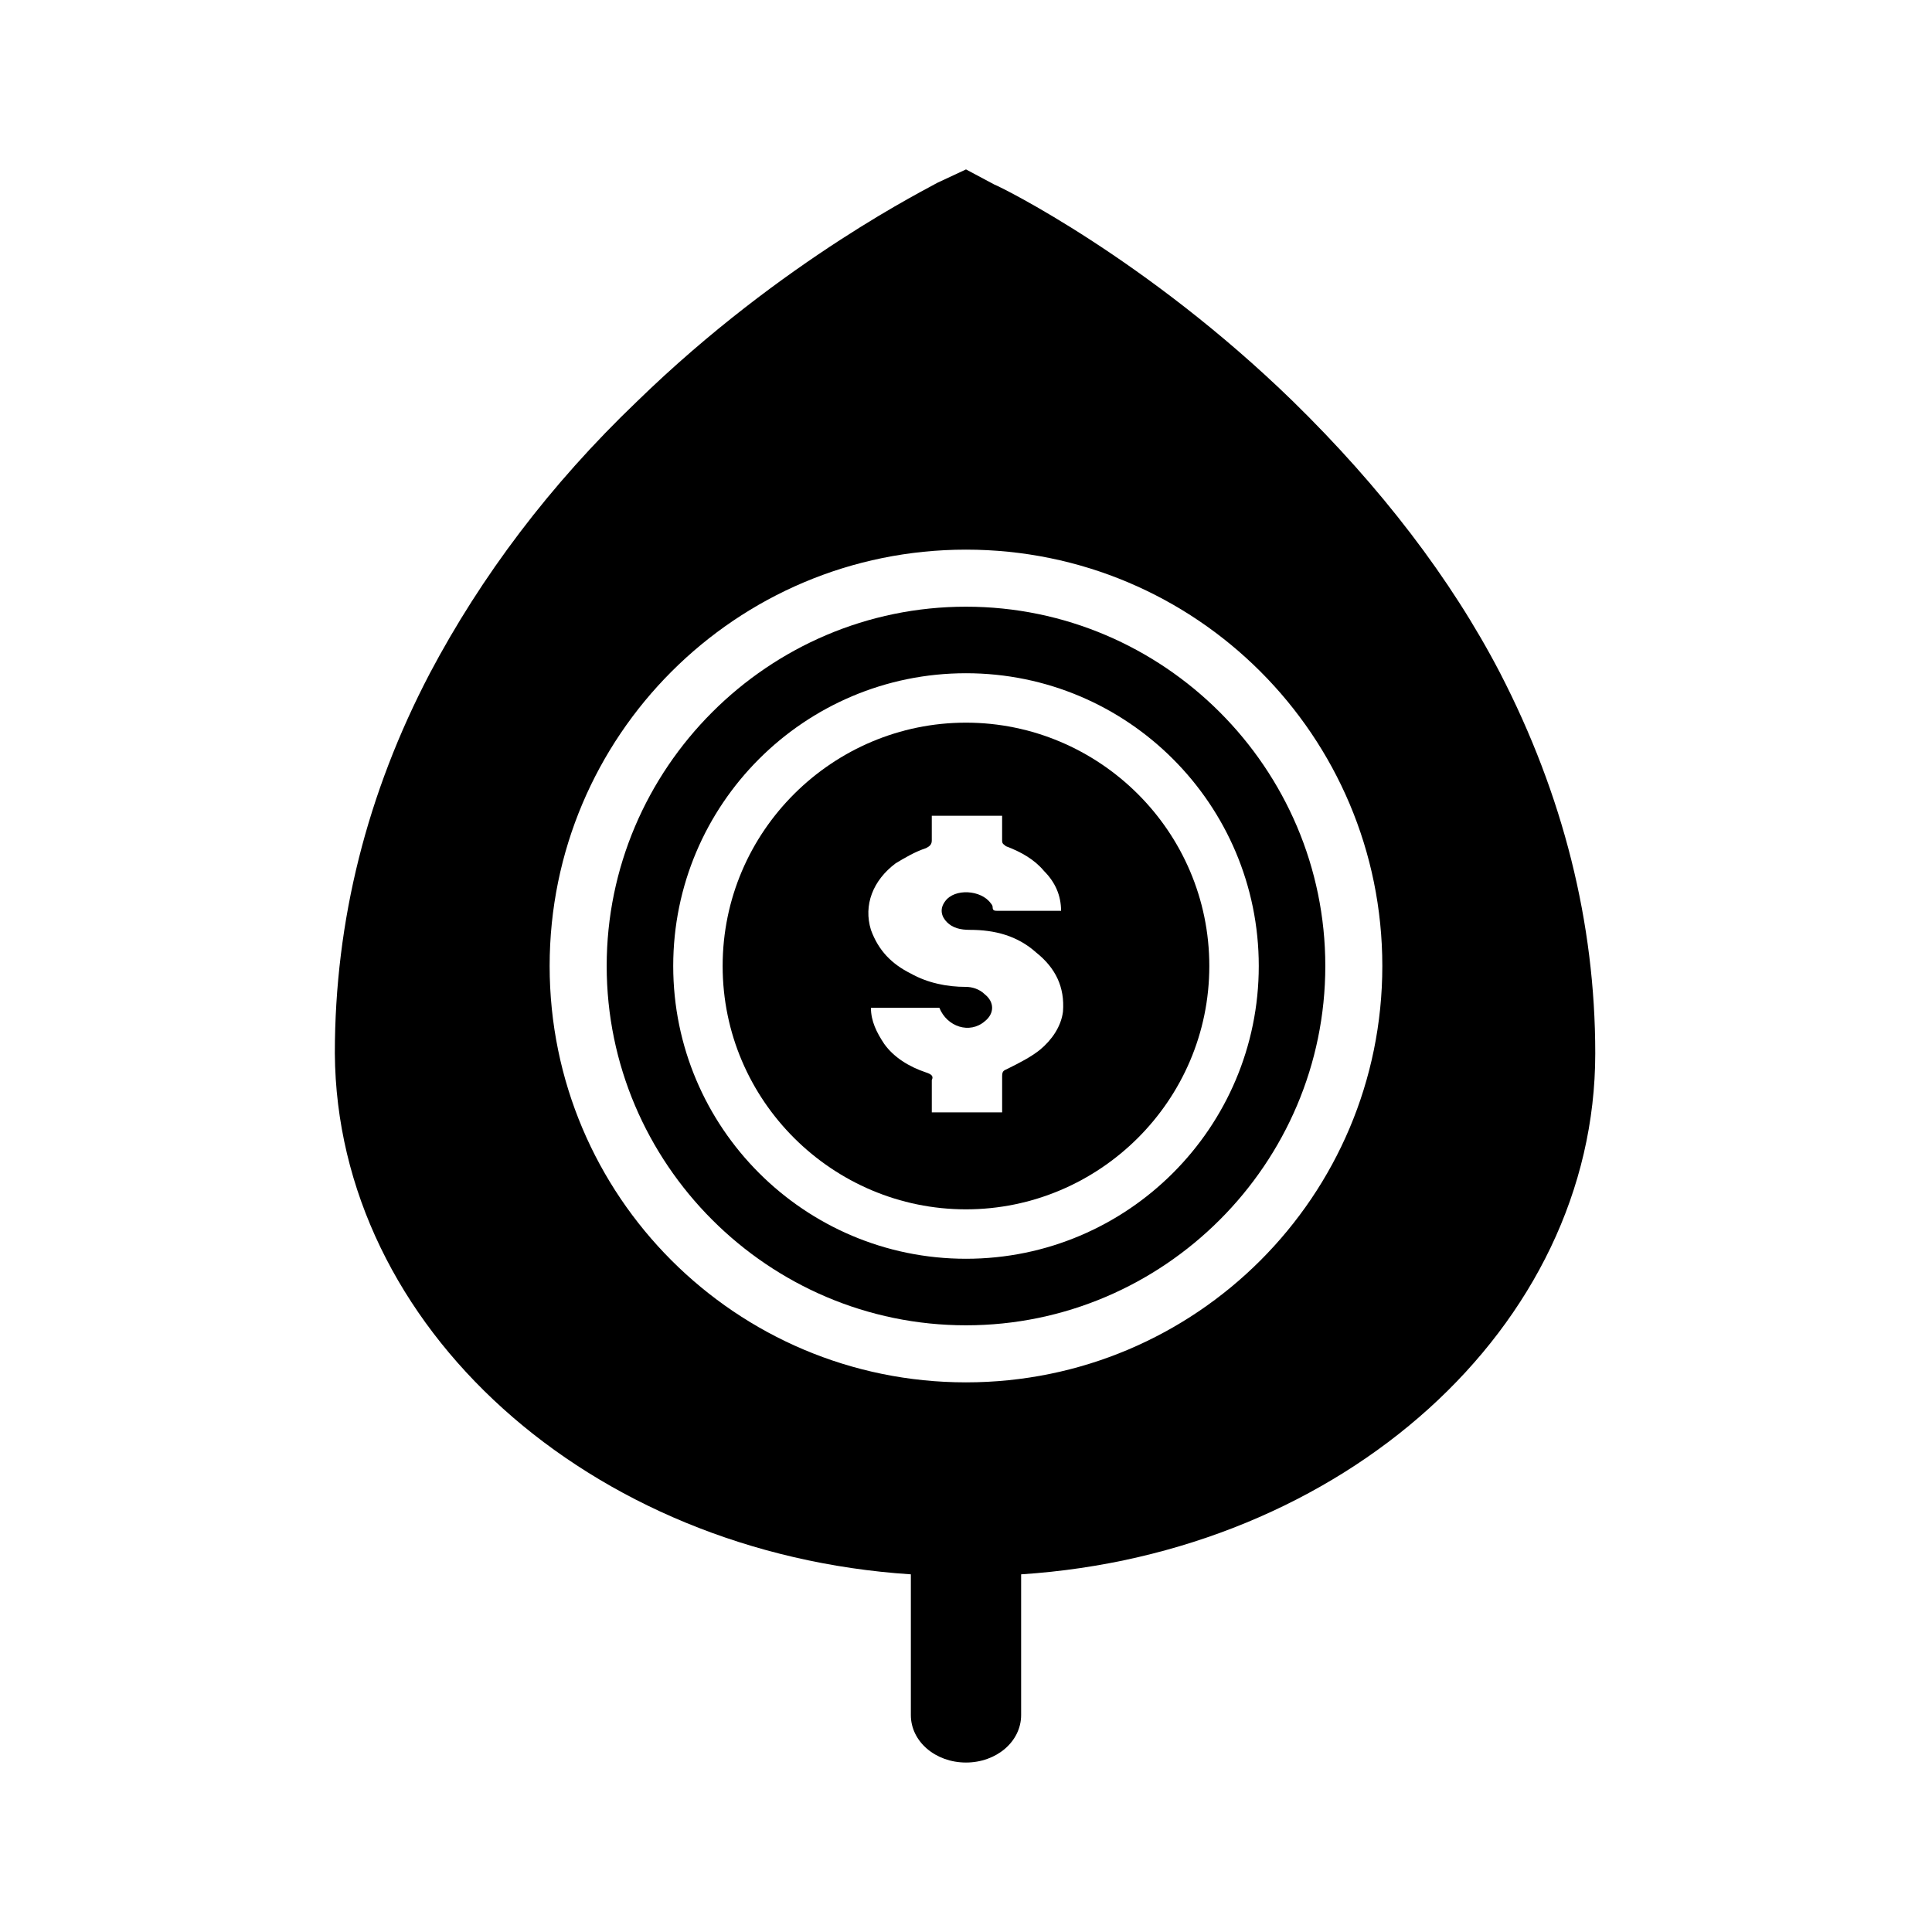
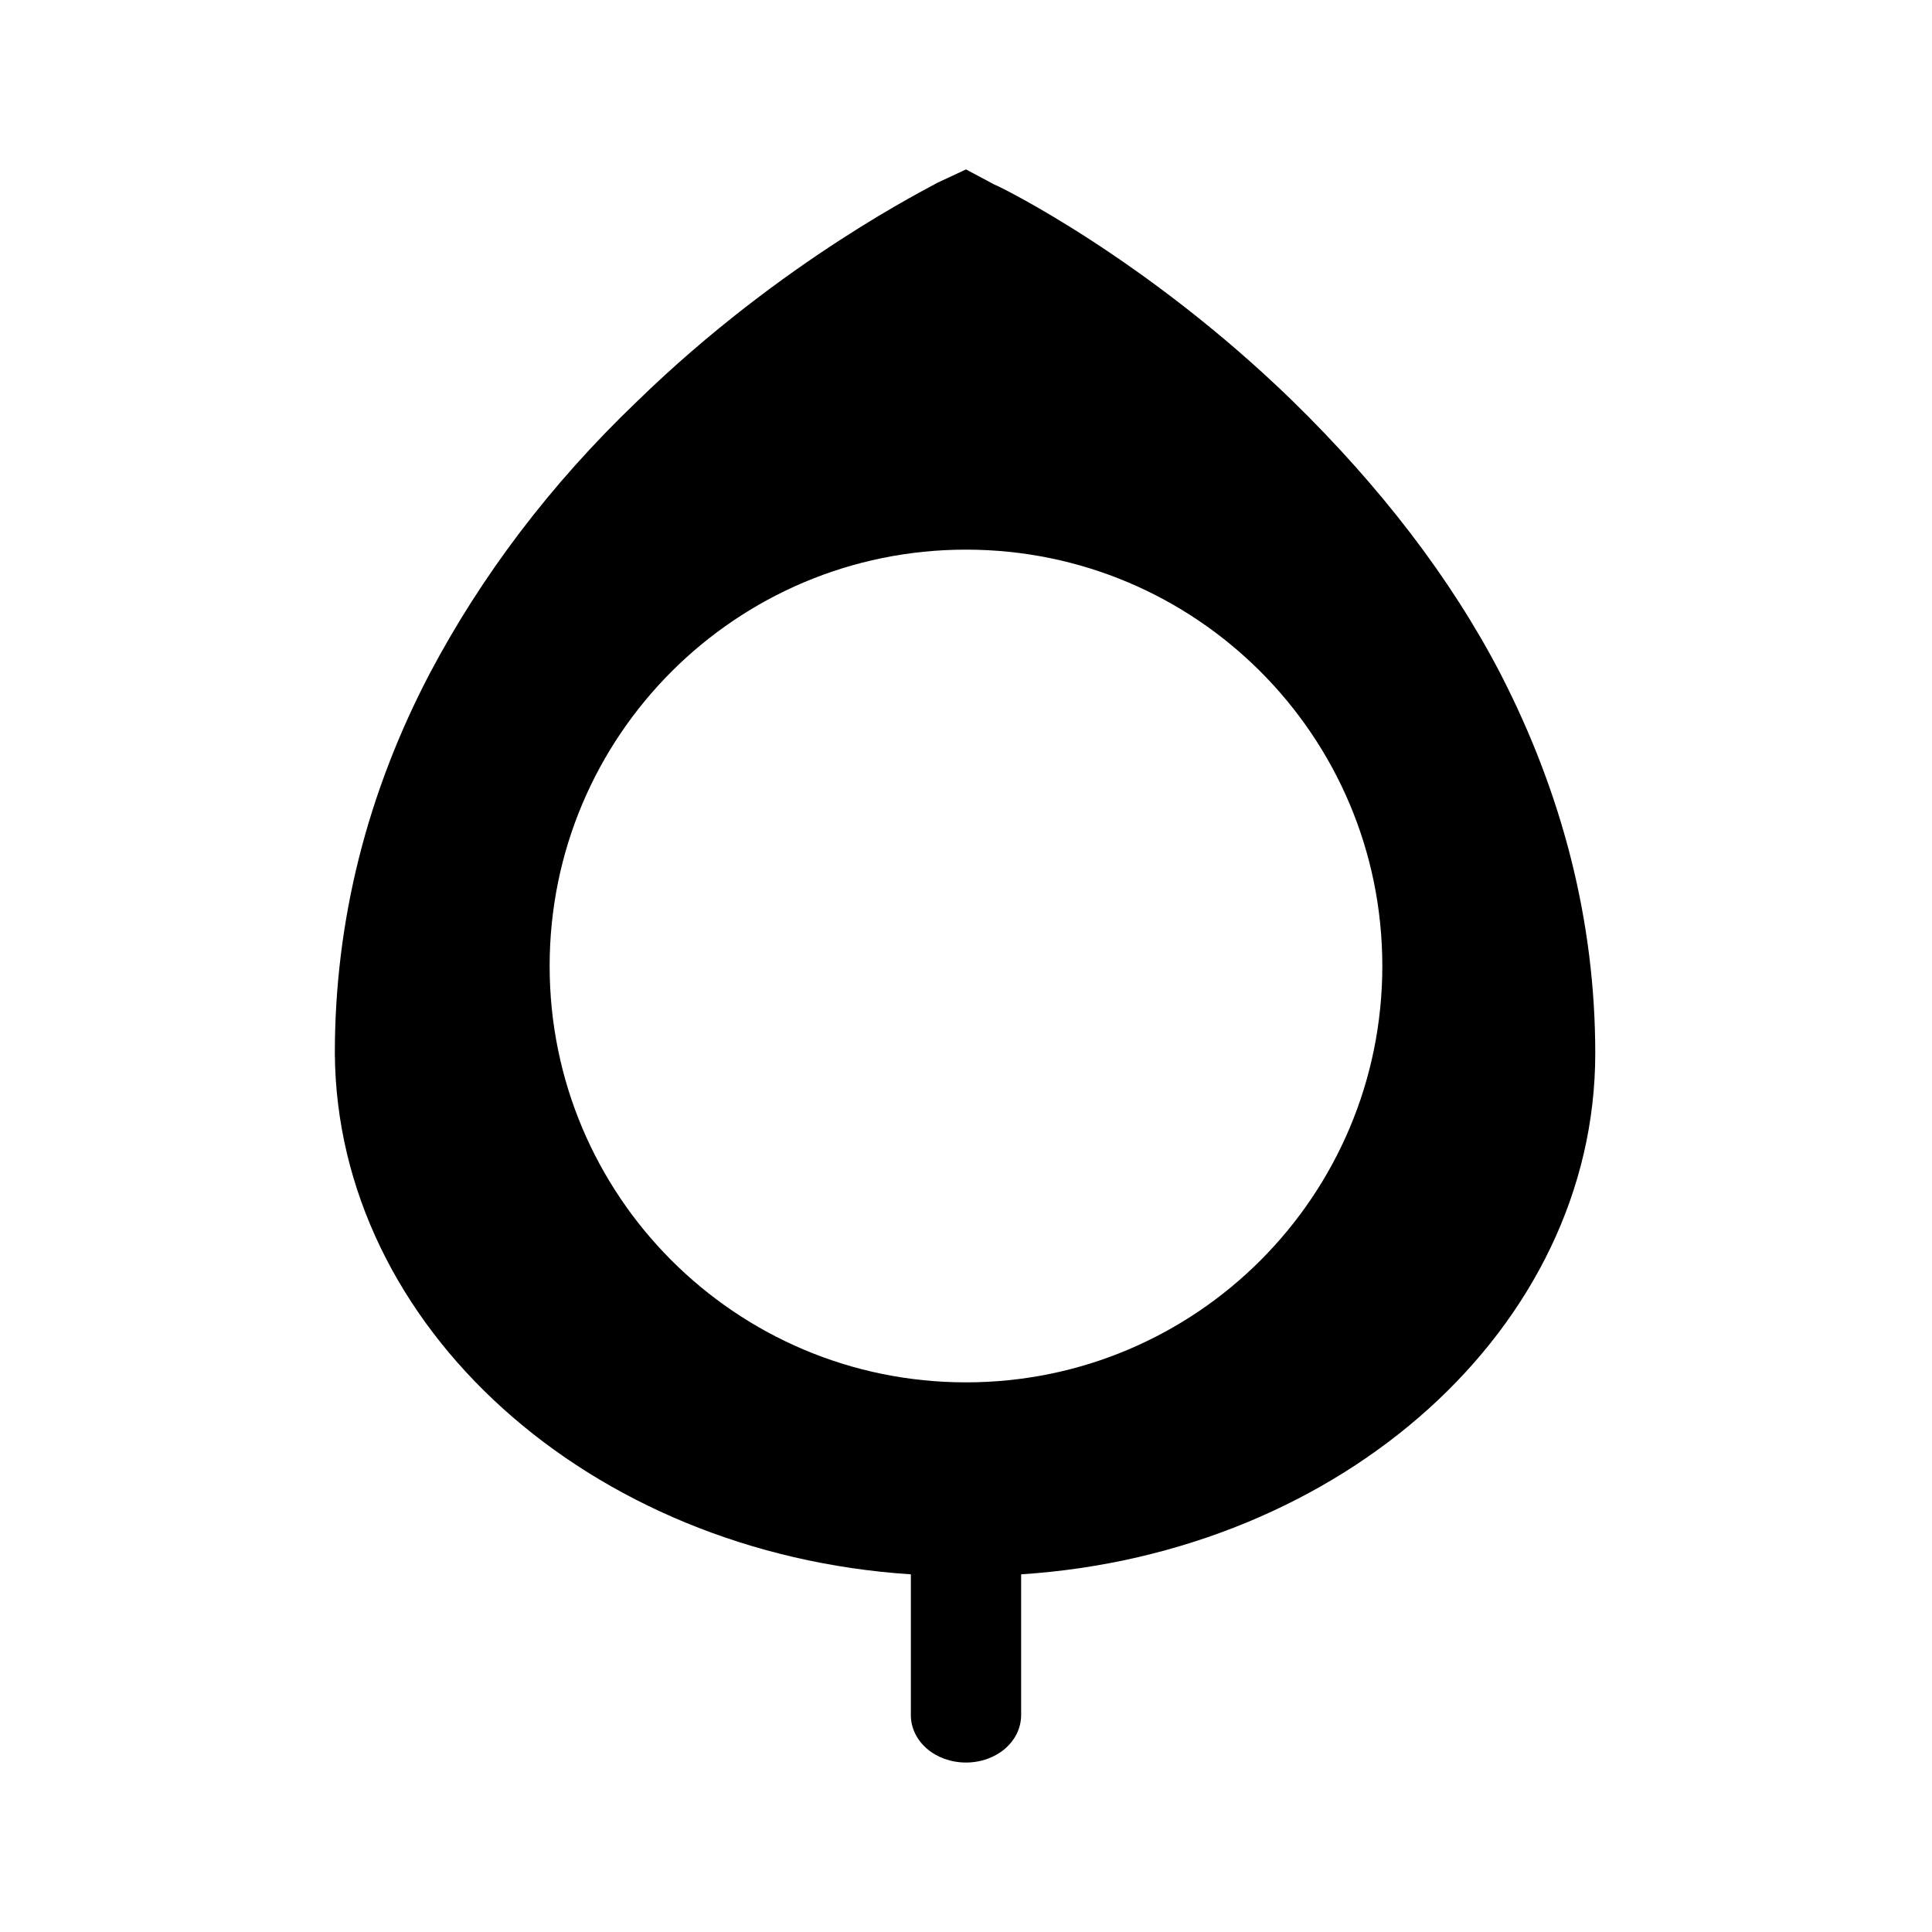
<svg xmlns="http://www.w3.org/2000/svg" fill="#000000" width="800px" height="800px" version="1.1" viewBox="144 144 512 512">
  <g>
-     <path d="m495.22 400c0-52.395-42.824-95.219-95.219-95.219-52.398-0.004-95.223 42.82-95.223 95.219 0 52.395 42.824 95.219 95.219 95.219 52.398 0 95.223-42.824 95.223-95.219zm-172.81 0c0-42.824 34.762-77.586 77.586-77.586 42.828-0.004 77.59 34.762 77.59 77.586s-34.762 77.586-77.586 77.586-77.59-34.762-77.59-77.586z" />
-     <path d="m464.48 400c0-35.77-29.223-64.488-64.488-64.488s-64.484 28.715-64.484 64.488c0 35.77 29.223 64.488 64.488 64.488 35.266-0.004 64.484-28.719 64.484-64.488zm-75.066 28.211c-4.535-1.512-8.566-4.031-11.082-7.559-2.016-3.023-3.527-6.047-3.527-9.574h18.137c2.016 5.039 8.062 7.055 12.09 3.527 2.519-2.016 2.519-5.039 0-7.055-1.512-1.512-3.527-2.016-5.039-2.016-5.039 0-10.078-1.008-14.609-3.527-5.039-2.519-8.566-6.047-10.578-11.586-2.016-6.551 0.504-13.098 6.551-17.633 2.519-1.512 5.039-3.023 8.062-4.031 1.008-0.504 1.512-1.008 1.512-2.016v-6.551h18.641v6.551c0 1.008 0.504 1.008 1.008 1.512 4.031 1.512 7.559 3.527 10.078 6.551 3.023 3.023 4.535 6.551 4.535 10.578h-1.008-15.617c-1.008 0-1.512 0-1.512-1.008 0-0.504-0.504-1.008-0.504-1.008-2.519-3.527-9.574-4.031-12.09-0.504-1.512 2.016-1.008 4.031 0.504 5.543s3.527 2.016 6.047 2.016c6.551 0 12.594 1.512 17.633 6.047 5.039 4.031 7.559 9.07 7.055 15.617-0.504 4.031-3.023 7.559-6.047 10.078-2.519 2.016-5.543 3.527-8.566 5.039-1.008 0.504-1.512 0.504-1.512 2.016v9.574h-18.641v-8.566c0.496-1.008-0.008-1.512-1.52-2.016z" />
    <path d="m400 611.09c8.062 0 14.609-5.543 14.609-12.594v-37.281c85.145-5.543 152.15-65.496 152.15-138.05 0-34.762-8.566-68.52-25.191-100.76-13.098-25.191-31.738-49.375-54.914-72.043-38.793-37.785-77.586-56.93-79.098-57.434l-7.555-4.031-7.559 3.527c-1.512 1.008-40.809 20.152-79.602 57.938-23.176 22.168-41.312 46.352-54.914 72.043-16.625 31.738-25.191 65.496-25.191 100.76 0.504 72.551 67.512 132.5 152.65 138.05v37.281c0 7.055 6.551 12.594 14.613 12.594zm-110.34-211.09c0-60.961 49.375-110.34 110.34-110.34s110.33 49.375 110.33 110.34-49.375 110.34-110.34 110.34c-60.957-0.004-110.33-49.375-110.33-110.34z" />
  </g>
</svg>